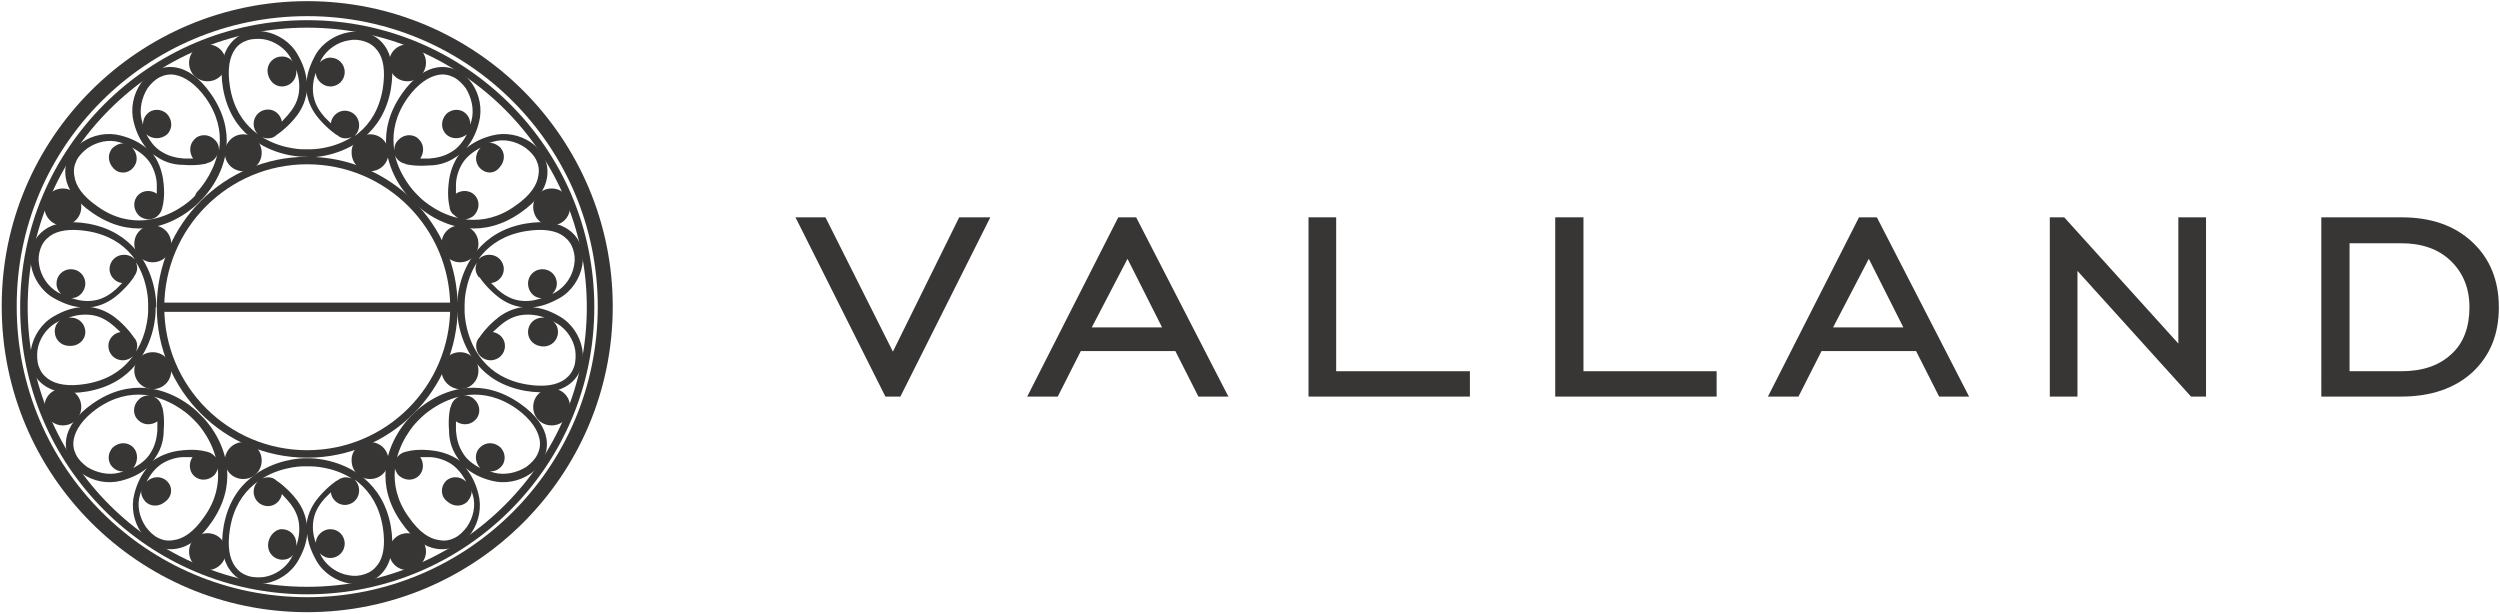
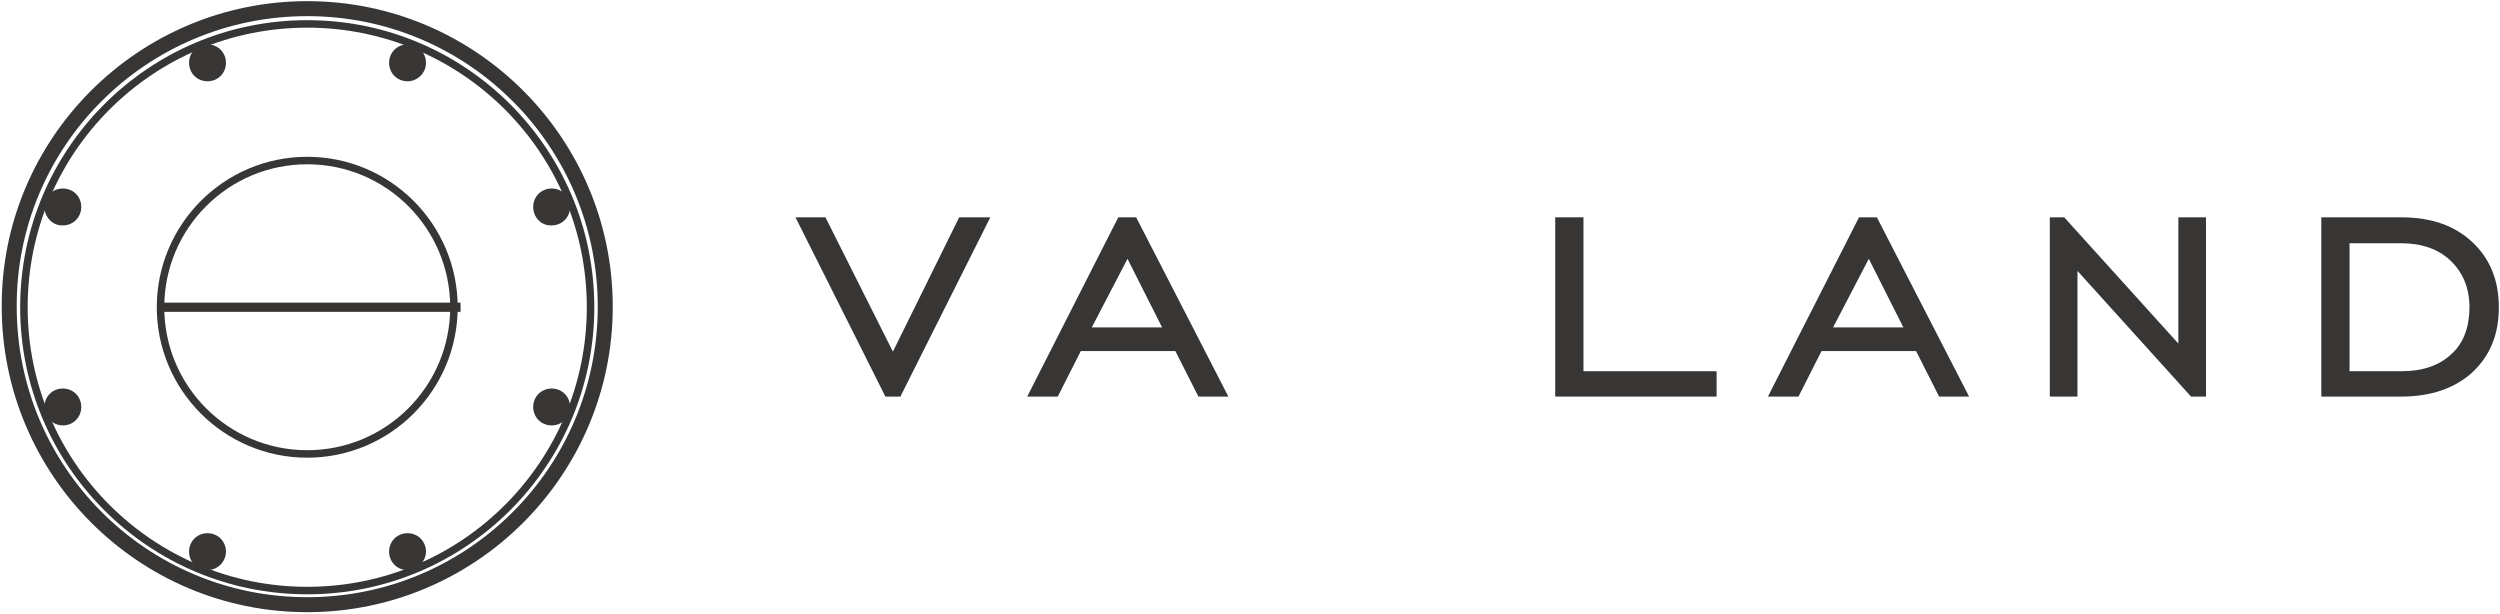
<svg xmlns="http://www.w3.org/2000/svg" version="1.1" id="Layer_1" x="0px" y="0px" viewBox="0 0 433.7 106.5" style="enable-background:new 0 0 433.7 106.5;" xml:space="preserve">
  <style type="text/css">
	.st0{fill:#383535;}
	.st1{fill-rule:evenodd;clip-rule:evenodd;fill:#383535;}
</style>
  <g>
    <polygon class="st0" points="156.2,68.8 153.6,68.8 138,37.7 143.2,37.7 154.9,61 166.4,37.7 171.8,37.7  " />
    <path class="st0" d="M178.2,68.8L194,37.7h3.1l16,31.1h-5.2l-4-7.9h-16.4l-4,7.9H178.2z M189.4,56.8h12.2l-6-11.9L189.4,56.8z" />
-     <polygon class="st0" points="227,68.8 227,37.7 231.8,37.7 231.8,64.4 255,64.4 255,68.8  " />
    <polygon class="st0" points="269.8,68.8 269.8,37.7 274.7,37.7 274.7,64.4 297.8,64.4 297.8,68.8  " />
    <path class="st0" d="M306.7,68.8l15.8-31.1h3.1l16,31.1h-5.2l-4-7.9h-16.4l-4,7.9H306.7z M318,56.8h12.2l-6-11.9L318,56.8z" />
    <polygon class="st0" points="355.6,68.8 355.6,37.7 358.1,37.7 377.9,59.6 377.9,37.7 382.7,37.7 382.7,68.8 380.1,68.8 360.4,47    360.4,68.8  " />
    <path class="st0" d="M416.6,37.7c5.1,0,9.2,1.4,12.3,4.3c3.1,2.9,4.6,6.7,4.6,11.3c0,4.7-1.5,8.4-4.6,11.3   c-3.1,2.8-7.2,4.2-12.4,4.2h-13.8V37.7H416.6z M416.6,42.2h-9v22.2h9c3.7,0,6.6-1,8.7-3c2.1-1.9,3.1-4.7,3.1-8.1   c0-3.3-1.1-6-3.3-8.1C423,43.2,420.1,42.2,416.6,42.2z" />
  </g>
  <g>
-     <path class="st0" d="M48.9,91.8c1.4,0,2.5,1.1,2.5,2.5c0,0.1,0,0.2,0,0.4c0.6-1.7,0.6-3.1,0.4-4.3c-0.3-1.6-1.2-2.8-1.9-3.6   c-0.4-0.4-0.7-0.8-1-1.1c-0.2,1.2-1.2,2.1-2.4,2.1c-1.4,0-2.5-1.1-2.5-2.5c0-1.4,1.1-2.5,2.5-2.5c0.6,0,1.1,0.2,1.5,0.6   c0.3,0.2,1.5,1,2.9,2.6c0.8,0.9,1.8,2.3,2.2,4.2c0.1,0.3,0.1,0.5,0.1,0.8c0-0.3,0.1-0.6,0.1-0.8c0.4-1.9,1.4-3.3,2.2-4.2   c1.6-1.8,2.9-2.6,2.9-2.6c0.1,0,0.1-0.1,0.2-0.1c0.4-0.3,0.9-0.5,1.4-0.5c0.3,0,0.7,0.1,1,0.2c-3.3-2.1-6.9-2.1-7.2-2.1h-0.6h-0.6   c-0.4,0-5,0.1-8.6,3.2c-1.9,1.6-3.5,4-4.1,7.6l0,0h0c-0.5,3.1-0.1,5.2,0.9,6.6c0.6,0.8,1.3,1.3,2.2,1.6c0.9,0.3,1.9,0.3,2.8,0.2   c1.9-0.3,3.7-1.5,4.7-3.2c0.1-0.3,0.3-0.5,0.4-0.7c-0.5,0.6-1.1,0.9-1.9,0.9c-1.4,0-2.5-1.1-2.5-2.5S47.6,91.8,48.9,91.8    M57.3,91.8c1.4,0,2.5,1.1,2.5,2.5s-1.1,2.5-2.5,2.5c-0.7,0-1.3-0.3-1.8-0.8c0.1,0.2,0.2,0.4,0.3,0.6c1,1.7,2.8,2.9,4.7,3.2   c1,0.2,1.9,0.1,2.8-0.2c0.9-0.3,1.6-0.8,2.2-1.6c1-1.3,1.4-3.5,0.9-6.6h0l0,0c-0.6-3.6-2.2-6-4.1-7.6c-0.2-0.2-0.5-0.4-0.8-0.6   c0.5,0.5,0.8,1.1,0.8,1.9c0,1.4-1.1,2.5-2.5,2.5c-1.2,0-2.3-1-2.4-2.2c-0.3,0.3-0.7,0.7-1.1,1.1c-0.7,0.8-1.6,2-1.9,3.6   c-0.2,1.1-0.2,2.5,0.4,4.1c0-0.1,0-0.1,0-0.2C54.9,92.9,56,91.8,57.3,91.8z M48.9,15c1.4,0,2.5-1.1,2.5-2.5c0-0.1,0-0.2,0-0.4   c0.6,1.7,0.6,3.1,0.4,4.3c-0.3,1.6-1.2,2.8-1.9,3.6c-0.4,0.4-0.7,0.8-1,1.1c-0.2-1.2-1.2-2.1-2.4-2.1c-1.4,0-2.5,1.1-2.5,2.5   s1.1,2.5,2.5,2.5c0.6,0,1.1-0.2,1.5-0.6c0.3-0.2,1.5-1,2.9-2.6c0.8-0.9,1.8-2.3,2.2-4.2c0.1-0.3,0.1-0.5,0.1-0.8   c0,0.3,0.1,0.6,0.1,0.8c0.4,1.9,1.4,3.3,2.2,4.2c1.6,1.8,2.9,2.6,2.9,2.6c0.1,0,0.1,0.1,0.2,0.1C59,23.9,59.5,24,60,24   c0.3,0,0.7-0.1,1-0.2c-3.3,2.1-6.9,2.1-7.2,2.1h-0.6h-0.6c-0.4,0-5-0.1-8.6-3.2c-1.9-1.6-3.5-4-4.1-7.6l0,0h0   c-0.5-3.1-0.1-5.2,0.9-6.6C41.3,7.8,42,7.3,42.9,7c0.9-0.3,1.9-0.3,2.8-0.2c1.9,0.3,3.7,1.5,4.7,3.2c0.1,0.3,0.3,0.5,0.4,0.7   c-0.5-0.6-1.1-0.9-1.9-0.9c-1.4,0-2.5,1.1-2.5,2.5C46.5,13.9,47.6,15,48.9,15z M57.3,15c1.4,0,2.5-1.1,2.5-2.5   c0-1.4-1.1-2.5-2.5-2.5c-0.7,0-1.3,0.3-1.8,0.8c0.1-0.2,0.2-0.4,0.3-0.6c1-1.7,2.8-2.9,4.7-3.2c1-0.2,1.9-0.1,2.8,0.2   c0.9,0.3,1.6,0.8,2.2,1.6c1,1.3,1.4,3.5,0.9,6.6h0l0,0c-0.6,3.6-2.2,6-4.1,7.6c-0.2,0.2-0.5,0.4-0.8,0.6c0.5-0.5,0.8-1.1,0.8-1.9   c0-1.4-1.1-2.5-2.5-2.5c-1.2,0-2.3,1-2.4,2.2c-0.3-0.3-0.7-0.7-1.1-1.1c-0.7-0.8-1.6-2-1.9-3.6c-0.2-1.1-0.2-2.5,0.4-4.1   c0,0.1,0,0.1,0,0.2C54.9,13.9,56,15,57.3,15z M53.3,27.3L53.3,27.3l0.5,0h0c0.4,0,5.4-0.1,9.4-3.5c2.1-1.8,3.9-4.4,4.6-8.3l0,0   c0.6-3.5,0.1-6-1.1-7.6c-0.7-1-1.7-1.7-2.8-2.1c-1.1-0.4-2.3-0.4-3.4-0.2C58.2,6,56,7.4,54.8,9.4c-1,1.8-1.5,3.3-1.6,4.7   c-0.1-1.4-0.6-3-1.6-4.7c-1.2-2.1-3.4-3.5-5.6-3.9c-1.2-0.2-2.4-0.2-3.4,0.2c-1.1,0.4-2.1,1.1-2.8,2.1c-1.2,1.6-1.7,4.1-1.1,7.6   l0,0c0.7,3.9,2.5,6.6,4.6,8.3c4,3.4,9,3.5,9.4,3.5h0l0.5,0h0h0.1H53.3z M91.6,57.6c0-1.4,1.1-2.5,2.5-2.5c0.1,0,0.2,0,0.4,0   c-1.7-0.6-3.1-0.6-4.3-0.4c-1.6,0.3-2.8,1.2-3.6,1.9c-0.4,0.4-0.8,0.7-1.1,1c1.2,0.2,2.1,1.2,2.1,2.4c0,1.4-1.1,2.5-2.5,2.5   c-1.4,0-2.5-1.1-2.5-2.5c0-0.6,0.2-1.1,0.6-1.5c0.2-0.3,1-1.5,2.6-2.9c0.9-0.8,2.3-1.8,4.2-2.2c0.3-0.1,0.5-0.1,0.8-0.1   c-0.3,0-0.6-0.1-0.8-0.1c-1.9-0.4-3.3-1.4-4.2-2.2c-1.8-1.6-2.6-2.9-2.6-2.9C83,48.1,83,48,83,48c-0.3-0.4-0.5-0.9-0.5-1.4   c0-0.3,0.1-0.7,0.2-1c-2.1,3.3-2.1,6.9-2.1,7.2l0,0.6l0,0.6c0,0.4,0.1,5,3.2,8.6c1.6,1.9,4,3.5,7.6,4.1l0,0v0   c3.1,0.5,5.2,0.1,6.6-0.9c0.8-0.6,1.3-1.3,1.6-2.2c0.3-0.9,0.3-1.9,0.2-2.8c-0.3-1.9-1.5-3.7-3.2-4.7c-0.3-0.1-0.5-0.3-0.7-0.4   c0.6,0.5,0.9,1.1,0.9,1.9c0,1.4-1.1,2.5-2.5,2.5C92.7,60.1,91.6,59,91.6,57.6z M91.6,49.2c0-1.4,1.1-2.5,2.5-2.5   c1.4,0,2.5,1.1,2.5,2.5c0,0.7-0.3,1.3-0.8,1.8c0.2-0.1,0.4-0.2,0.6-0.3c1.7-1,2.9-2.8,3.2-4.7c0.2-1,0.1-1.9-0.2-2.8   c-0.3-0.9-0.8-1.6-1.6-2.2c-1.3-1-3.5-1.4-6.6-0.9v0l0,0c-3.6,0.6-6,2.2-7.6,4.1c-0.2,0.2-0.4,0.5-0.6,0.8c0.5-0.5,1.1-0.8,1.9-0.8   c1.4,0,2.5,1.1,2.5,2.5c0,1.2-1,2.3-2.2,2.4c0.3,0.3,0.7,0.7,1.1,1.1c0.8,0.7,2,1.6,3.6,1.9c1.1,0.2,2.5,0.2,4.1-0.4   c-0.1,0-0.1,0-0.2,0C92.7,51.7,91.6,50.6,91.6,49.2z M14.8,57.6c0-1.4-1.1-2.5-2.5-2.5c-0.1,0-0.2,0-0.4,0c1.7-0.6,3.1-0.6,4.3-0.4   c1.6,0.3,2.8,1.2,3.6,1.9c0.4,0.4,0.8,0.7,1.1,1c-1.2,0.2-2.1,1.2-2.1,2.4c0,1.4,1.1,2.5,2.5,2.5c1.4,0,2.5-1.1,2.5-2.5   c0-0.6-0.2-1.1-0.6-1.5c-0.2-0.3-1-1.5-2.6-2.9c-0.9-0.8-2.3-1.8-4.2-2.2c-0.3-0.1-0.5-0.1-0.8-0.1c0.3,0,0.6-0.1,0.8-0.1   c1.9-0.4,3.3-1.4,4.2-2.2c1.8-1.6,2.6-2.9,2.6-2.9c0-0.1,0.1-0.1,0.1-0.2c0.3-0.4,0.5-0.9,0.5-1.4c0-0.3-0.1-0.7-0.2-1   c2.1,3.3,2.1,6.9,2.1,7.2l0,0.6l0,0.6c0,0.4-0.1,5-3.2,8.6c-1.6,1.9-4,3.5-7.6,4.1l0,0l0,0c-3.1,0.5-5.2,0.1-6.6-0.9   c-0.8-0.6-1.3-1.3-1.6-2.2c-0.3-0.9-0.3-1.9-0.2-2.8c0.3-1.9,1.5-3.7,3.2-4.7c0.3-0.1,0.5-0.3,0.7-0.4c-0.6,0.5-0.9,1.1-0.9,1.9   c0,1.4,1.1,2.5,2.5,2.5C13.6,60.1,14.8,59,14.8,57.6z M14.8,49.2c0-1.4-1.1-2.5-2.5-2.5c-1.4,0-2.5,1.1-2.5,2.5   c0,0.7,0.3,1.3,0.8,1.8c-0.2-0.1-0.4-0.2-0.6-0.3c-1.7-1-2.9-2.8-3.2-4.7c-0.2-1-0.1-1.9,0.2-2.8c0.3-0.9,0.8-1.6,1.6-2.2   c1.3-1,3.5-1.4,6.6-0.9l0,0l0,0c3.6,0.6,6,2.2,7.6,4.1c0.2,0.2,0.4,0.5,0.6,0.8c-0.5-0.5-1.1-0.8-1.9-0.8c-1.4,0-2.5,1.1-2.5,2.5   c0,1.2,1,2.3,2.2,2.4c-0.3,0.3-0.7,0.7-1.1,1.1c-0.8,0.7-2,1.6-3.6,1.9c-1.1,0.2-2.5,0.2-4.1-0.4c0.1,0,0.1,0,0.2,0   C13.6,51.7,14.8,50.6,14.8,49.2z M27.1,53.3L27.1,53.3v-0.5v0c0-0.4-0.1-5.4-3.5-9.4c-1.8-2.1-4.4-3.9-8.3-4.6v0   c-3.5-0.6-6-0.1-7.6,1.1c-1,0.7-1.7,1.7-2.1,2.8c-0.4,1.1-0.4,2.3-0.2,3.4c0.4,2.2,1.8,4.4,3.9,5.6c1.8,1,3.3,1.5,4.7,1.6   c-1.4,0.1-3,0.6-4.7,1.6c-2.1,1.2-3.5,3.4-3.9,5.6C5.1,61.8,5.2,63,5.5,64c0.4,1.1,1.1,2.1,2.1,2.8c1.6,1.2,4.1,1.7,7.6,1.1v0   c3.9-0.7,6.6-2.5,8.3-4.6c3.4-4,3.5-9,3.5-9.4v0v-0.5v0v-0.1V53.3z M79.3,53.3L79.3,53.3v-0.5v0c0-0.4,0.1-5.4,3.5-9.4   c1.8-2.1,4.4-3.9,8.3-4.6l0,0c3.5-0.6,6-0.1,7.6,1.1c1,0.7,1.7,1.7,2.1,2.8c0.4,1.1,0.4,2.3,0.2,3.4c-0.4,2.2-1.8,4.4-3.9,5.6   c-1.8,1-3.3,1.5-4.7,1.6c1.4,0.1,3,0.6,4.7,1.6c2.1,1.2,3.5,3.4,3.9,5.6c0.2,1.2,0.2,2.4-0.2,3.4c-0.4,1.1-1.1,2.1-2.1,2.8   c-1.6,1.2-4.1,1.7-7.6,1.1l0,0c-3.9-0.7-6.6-2.5-8.3-4.6c-3.4-4-3.5-9-3.5-9.4v0v-0.5v0v-0.1V53.3z M77.3,83.5c1-1,2.5-0.9,3.5,0   c0.1,0.1,0.2,0.2,0.2,0.3c-0.8-1.6-1.7-2.6-2.7-3.3c-1.4-0.9-2.9-1.2-3.9-1.2c-0.5,0-1,0-1.5,0c0.7,1,0.6,2.4-0.2,3.2   c-1,1-2.5,0.9-3.5,0c-1-1-1-2.6,0-3.5c0.4-0.4,0.9-0.6,1.5-0.7c0.3-0.1,1.7-0.4,3.8-0.2c1.2,0.1,2.9,0.4,4.6,1.4   c0.2,0.1,0.5,0.3,0.7,0.5c-0.2-0.2-0.3-0.4-0.5-0.7c-1.1-1.6-1.4-3.3-1.4-4.6c-0.2-2.4,0.2-3.9,0.2-3.9c0-0.1,0-0.1,0.1-0.2   c0.1-0.5,0.3-0.9,0.7-1.3c0.2-0.2,0.5-0.4,0.8-0.5c-3.8,0.9-6.4,3.4-6.6,3.6l-0.4,0.4l-0.4,0.4c-0.3,0.3-3.4,3.6-3.8,8.3   c-0.2,2.4,0.3,5.3,2.4,8.2l0,0l0,0c1.8,2.6,3.6,3.8,5.3,4c1,0.2,1.9,0,2.7-0.4c0.8-0.4,1.5-1.1,2.1-1.9c1.1-1.6,1.6-3.7,1-5.6   c-0.1-0.3-0.2-0.6-0.2-0.8c0.1,0.7-0.2,1.4-0.7,2c-1,1-2.5,0.9-3.5,0C76.4,86.1,76.4,84.5,77.3,83.5z M83.3,77.6c1-1,2.5-0.9,3.5,0   c1,1,1,2.6,0,3.5c-0.5,0.5-1.2,0.7-1.8,0.7c0.2,0.1,0.5,0.1,0.7,0.2c1.9,0.5,4,0,5.6-1c0.8-0.6,1.5-1.3,1.9-2.1   c0.4-0.8,0.6-1.7,0.4-2.7c-0.3-1.6-1.5-3.5-4-5.3l0,0l0,0c-3-2.1-5.8-2.6-8.2-2.4c-0.3,0-0.6,0.1-0.9,0.1c0.7,0,1.4,0.2,1.9,0.8   c1,1,1,2.6,0,3.5c-0.9,0.9-2.3,0.9-3.3,0.2c0,0.5,0,1,0,1.6c0.1,1.1,0.3,2.5,1.2,3.9c0.6,1,1.6,1.9,3.2,2.7c-0.1,0-0.1-0.1-0.2-0.1   C82.3,80.1,82.3,78.5,83.3,77.6z M23,29.2c1-1,0.9-2.5,0-3.5c-0.1-0.1-0.2-0.2-0.3-0.2c1.6,0.8,2.6,1.7,3.3,2.7   c0.9,1.4,1.2,2.9,1.2,3.9c0,0.5,0,1,0,1.5c-1-0.7-2.4-0.6-3.2,0.2c-1,1-0.9,2.5,0,3.5c1,1,2.6,1,3.5,0c0.4-0.4,0.6-0.9,0.7-1.5   c0.1-0.3,0.4-1.7,0.2-3.8c-0.1-1.2-0.4-2.9-1.4-4.6c-0.2-0.2-0.3-0.5-0.5-0.7c0.2,0.2,0.4,0.3,0.7,0.5c1.6,1.1,3.3,1.4,4.6,1.4   c2.4,0.2,3.9-0.2,3.9-0.2c0.1,0,0.1,0,0.2-0.1c0.5-0.1,0.9-0.3,1.3-0.7c0.2-0.2,0.4-0.5,0.5-0.8c-0.9,3.8-3.4,6.4-3.6,6.6L33.8,34   l-0.4,0.4c-0.3,0.3-3.6,3.4-8.3,3.8c-2.4,0.2-5.3-0.3-8.2-2.4l0,0l0,0c-2.6-1.8-3.8-3.6-4-5.3c-0.2-1,0-1.9,0.4-2.7   c0.4-0.8,1.1-1.5,1.9-2.1c1.6-1.1,3.7-1.6,5.6-1c0.3,0.1,0.6,0.2,0.8,0.2c-0.7-0.1-1.4,0.2-2,0.7c-1,1-0.9,2.5,0,3.5   C20.5,30.2,22.1,30.2,23,29.2z M29,23.3c1-1,0.9-2.5,0-3.5c-1-1-2.6-1-3.5,0c-0.5,0.5-0.7,1.2-0.7,1.8c-0.1-0.2-0.1-0.5-0.2-0.7   c-0.5-1.9,0-4,1-5.6c0.6-0.8,1.3-1.5,2.1-1.9c0.8-0.4,1.7-0.6,2.7-0.4c1.6,0.3,3.5,1.5,5.3,4h0l0,0c2.1,3,2.6,5.8,2.4,8.2   c0,0.3-0.1,0.6-0.1,0.9c0-0.7-0.2-1.4-0.8-1.9c-1-1-2.6-1-3.5,0c-0.9,0.9-0.9,2.3-0.2,3.3c-0.5,0-1,0-1.6,0   c-1.1-0.1-2.5-0.3-3.9-1.2c-1-0.6-1.9-1.6-2.7-3.2c0,0.1,0.1,0.1,0.1,0.2C26.4,24.2,28,24.2,29,23.3z M34.8,34.8L34.8,34.8l0.3-0.3   l0,0c0.3-0.3,3.8-3.9,4.2-9.1c0.2-2.7-0.4-5.8-2.7-9.1l0,0c-2-2.9-4.2-4.3-6.1-4.6c-1.3-0.2-2.4,0-3.5,0.5c-1,0.5-1.9,1.3-2.6,2.3   c-1.3,1.9-1.8,4.4-1.2,6.7c0.5,2,1.3,3.4,2.2,4.5c-1.1-0.9-2.5-1.7-4.5-2.2c-2.3-0.6-4.8-0.1-6.7,1.2c-1,0.7-1.8,1.6-2.3,2.6   c-0.5,1-0.7,2.2-0.5,3.5c0.3,2,1.7,4.1,4.6,6.1l0,0c3.3,2.3,6.4,2.9,9.1,2.7c5.2-0.4,8.8-3.9,9.1-4.2l0,0l0.3-0.3l0,0L34.8,34.8   L34.8,34.8z M83.3,29.2c-1-1-0.9-2.5,0-3.5c0.1-0.1,0.2-0.2,0.3-0.2c-1.6,0.8-2.6,1.7-3.3,2.7c-0.9,1.4-1.2,2.9-1.2,3.9   c0,0.5,0,1,0,1.5c1-0.7,2.4-0.6,3.2,0.2c1,1,0.9,2.5,0,3.5c-1,1-2.6,1-3.5,0C78.3,37,78,36.4,78,35.9c-0.1-0.3-0.4-1.7-0.2-3.8   c0.1-1.2,0.4-2.9,1.4-4.6c0.1-0.2,0.3-0.5,0.5-0.7c-0.2,0.2-0.4,0.3-0.7,0.5c-1.6,1.1-3.3,1.4-4.6,1.4c-2.4,0.2-3.9-0.2-3.9-0.2   c-0.1,0-0.1,0-0.2-0.1c-0.5-0.1-0.9-0.3-1.3-0.7c-0.2-0.2-0.4-0.5-0.5-0.8c0.9,3.8,3.4,6.4,3.6,6.6l0.4,0.4l0.4,0.4   c0.3,0.3,3.6,3.4,8.3,3.8c2.4,0.2,5.3-0.3,8.2-2.4l0,0l0,0c2.6-1.8,3.8-3.6,4-5.3c0.2-1,0-1.9-0.4-2.7c-0.4-0.8-1.1-1.5-1.9-2.1   c-1.6-1.1-3.7-1.6-5.6-1c-0.3,0.1-0.6,0.2-0.8,0.2c0.7-0.1,1.4,0.2,2,0.7c1,1,0.9,2.5,0,3.5C85.8,30.2,84.3,30.2,83.3,29.2z    M77.4,23.3c-1-1-0.9-2.5,0-3.5c1-1,2.6-1,3.5,0c0.5,0.5,0.7,1.2,0.7,1.8c0.1-0.2,0.1-0.5,0.2-0.7c0.5-1.9,0-4-1-5.6   c-0.6-0.8-1.3-1.5-2.1-1.9c-0.8-0.4-1.7-0.6-2.7-0.4c-1.6,0.3-3.5,1.5-5.3,4l0,0l0,0c-2.1,3-2.6,5.8-2.4,8.2c0,0.3,0.1,0.6,0.1,0.9   c0-0.7,0.2-1.4,0.8-1.9c1-1,2.6-1,3.5,0c0.9,0.9,0.9,2.3,0.2,3.3c0.5,0,1,0,1.6,0c1.1-0.1,2.5-0.3,3.9-1.2c1-0.6,1.9-1.6,2.7-3.2   c0,0.1-0.1,0.1-0.1,0.2C79.9,24.2,78.3,24.2,77.4,23.3z M29,83.5c-1-1-2.5-0.9-3.5,0c-0.1,0.1-0.2,0.2-0.2,0.3   c0.8-1.6,1.7-2.6,2.7-3.3c1.4-0.9,2.9-1.2,3.9-1.2c0.5,0,1,0,1.5,0c-0.7,1-0.6,2.4,0.2,3.2c1,1,2.5,0.9,3.5,0c1-1,1-2.6,0-3.5   c-0.4-0.4-0.9-0.6-1.5-0.7c-0.3-0.1-1.7-0.4-3.8-0.2c-1.2,0.1-2.9,0.4-4.6,1.4c-0.2,0.1-0.5,0.3-0.7,0.5c0.2-0.2,0.3-0.4,0.5-0.7   c1.1-1.6,1.4-3.3,1.4-4.6c0.2-2.4-0.2-3.9-0.2-3.9c0-0.1,0-0.1-0.1-0.2c-0.1-0.5-0.3-0.9-0.7-1.3c-0.2-0.2-0.5-0.4-0.8-0.5   c3.8,0.9,6.4,3.4,6.6,3.6l0.4,0.4l0.4,0.4c0.3,0.3,3.4,3.6,3.8,8.3c0.2,2.4-0.3,5.3-2.4,8.2l0,0l0,0c-1.8,2.6-3.6,3.8-5.3,4   c-1,0.2-1.9,0-2.7-0.4c-0.8-0.4-1.5-1.1-2.1-1.9c-1.1-1.6-1.6-3.7-1-5.6c0.1-0.3,0.2-0.6,0.2-0.8c-0.1,0.7,0.2,1.4,0.7,2   c1,1,2.5,0.9,3.5,0C29.9,86.1,30,84.5,29,83.5z M23.1,77.6c-1-1-2.5-0.9-3.5,0c-1,1-1,2.6,0,3.5c0.5,0.5,1.2,0.7,1.8,0.7   c-0.2,0.1-0.5,0.1-0.7,0.2c-1.9,0.5-4,0-5.6-1c-0.8-0.6-1.5-1.3-1.9-2.1c-0.4-0.8-0.6-1.7-0.4-2.7c0.3-1.6,1.5-3.5,4-5.3v0l0,0   c3-2.1,5.8-2.6,8.2-2.4c0.3,0,0.6,0.1,0.9,0.1c-0.7,0-1.4,0.2-1.9,0.8c-1,1-1,2.6,0,3.5c0.9,0.9,2.3,0.9,3.3,0.2c0,0.5,0,1,0,1.6   c-0.1,1.1-0.3,2.5-1.2,3.9c-0.6,1-1.6,1.9-3.2,2.7c0.1,0,0.1-0.1,0.2-0.1C24,80.1,24,78.5,23.1,77.6z M34.6,71.8L34.6,71.8   l-0.3-0.3l0,0c-0.3-0.3-3.9-3.8-9.1-4.2c-2.7-0.2-5.8,0.4-9.1,2.7v0c-2.9,2-4.3,4.2-4.6,6.1c-0.2,1.3,0,2.4,0.5,3.5   c0.5,1,1.3,1.9,2.3,2.6c1.9,1.3,4.4,1.8,6.7,1.2c2-0.5,3.4-1.3,4.5-2.2c-0.9,1.1-1.7,2.5-2.2,4.5c-0.6,2.3-0.1,4.8,1.2,6.7   c0.7,1,1.6,1.8,2.6,2.3c1,0.5,2.2,0.7,3.5,0.5c2-0.3,4.1-1.7,6.1-4.6l0,0c2.3-3.3,2.9-6.4,2.7-9.1c-0.4-5.2-3.9-8.8-4.2-9.1l0,0   l-0.3-0.3l0,0L34.6,71.8L34.6,71.8z M71.5,34.8L71.5,34.8l-0.3-0.3l0,0c-0.3-0.3-3.8-3.9-4.2-9.1c-0.2-2.7,0.4-5.8,2.7-9.1h0   c2-2.9,4.2-4.3,6.1-4.6c1.3-0.2,2.4,0,3.5,0.5c1,0.5,1.9,1.3,2.6,2.3c1.3,1.9,1.8,4.4,1.2,6.7c-0.5,2-1.3,3.4-2.2,4.5   c1.1-0.9,2.5-1.7,4.5-2.2c2.3-0.6,4.8-0.1,6.7,1.2c1,0.7,1.8,1.6,2.3,2.6c0.5,1,0.7,2.2,0.5,3.5c-0.3,2-1.7,4.1-4.6,6.1v0   c-3.3,2.3-6.4,2.9-9.1,2.7c-5.2-0.4-8.8-3.9-9.1-4.2l0,0L71.7,35l0,0L71.5,34.8L71.5,34.8z M71.7,71.8L71.7,71.8l0.3-0.3l0,0   c0.3-0.3,3.9-3.8,9.1-4.2c2.7-0.2,5.8,0.4,9.1,2.7v0c2.9,2,4.3,4.2,4.6,6.1c0.2,1.3,0,2.4-0.5,3.5c-0.5,1-1.3,1.9-2.3,2.6   c-1.9,1.3-4.4,1.8-6.7,1.2c-2-0.5-3.4-1.3-4.5-2.2c0.9,1.1,1.7,2.5,2.2,4.5c0.6,2.3,0.1,4.8-1.2,6.7c-0.7,1-1.6,1.8-2.6,2.3   c-1,0.5-2.2,0.7-3.5,0.5c-2-0.3-4.1-1.7-6.1-4.6h0c-2.3-3.3-2.9-6.4-2.7-9.1c0.4-5.2,3.9-8.8,4.2-9.1l0,0l0.3-0.3l0,0L71.7,71.8   L71.7,71.8z M53.3,79.5L53.3,79.5l0.5,0h0c0.4,0,5.4,0.1,9.4,3.5c2.1,1.8,3.9,4.4,4.6,8.3l0,0c0.6,3.5,0.1,6-1.1,7.6   c-0.7,1-1.7,1.7-2.8,2.1c-1.1,0.4-2.3,0.4-3.4,0.2c-2.2-0.4-4.4-1.8-5.6-3.9c-1-1.8-1.5-3.3-1.6-4.7c-0.1,1.4-0.6,3-1.6,4.7   c-1.2,2.1-3.4,3.5-5.6,3.9c-1.2,0.2-2.4,0.2-3.4-0.2c-1.1-0.4-2.1-1.1-2.8-2.1c-1.2-1.6-1.7-4.1-1.1-7.6l0,0   c0.7-3.9,2.5-6.6,4.6-8.3c4-3.4,9-3.5,9.4-3.5h0l0.5,0h0h0.1H53.3z" />
    <path class="st1" d="M53.3,4.8c26.8,0,48.5,21.7,48.5,48.5c0,26.8-21.7,48.5-48.5,48.5c-26.8,0-48.5-21.7-48.5-48.5   C4.8,26.5,26.5,4.8,53.3,4.8 M53.3,3.5c27.5,0,49.8,22.3,49.8,49.8c0,27.5-22.3,49.8-49.8,49.8c-27.5,0-49.8-22.3-49.8-49.8   C3.5,25.8,25.8,3.5,53.3,3.5z" />
    <path class="st1" d="M53.3,2.8c27.9,0,50.4,22.6,50.4,50.4c0,27.9-22.6,50.4-50.4,50.4c-27.9,0-50.4-22.6-50.4-50.4   C2.8,25.4,25.4,2.8,53.3,2.8 M53.3,0.2c29.3,0,53,23.8,53,53c0,29.3-23.8,53-53,53c-29.3,0-53-23.8-53-53C0.2,24,24,0.2,53.3,0.2z" />
    <path class="st1" d="M53.3,28.5c13.7,0,24.8,11.1,24.8,24.8C78.1,67,67,78.1,53.3,78.1c-13.7,0-24.8-11.1-24.8-24.8   C28.5,39.6,39.6,28.5,53.3,28.5 M53.3,27.2c14.4,0,26.1,11.7,26.1,26.1c0,14.4-11.7,26.1-26.1,26.1c-14.4,0-26.1-11.7-26.1-26.1   C27.2,38.9,38.9,27.2,53.3,27.2z" />
-     <path class="st1" d="M76.6,64.3c0-1.8,1.4-3.2,3.2-3.2c1.8,0,3.2,1.4,3.2,3.2c0,1.8-1.4,3.2-3.2,3.2C78.1,67.5,76.6,66,76.6,64.3    M23.3,64.3c0-1.8,1.4-3.2,3.2-3.2c1.8,0,3.2,1.4,3.2,3.2c0,1.8-1.4,3.2-3.2,3.2C24.7,67.5,23.3,66,23.3,64.3z M23.3,42.3   c0-1.8,1.4-3.2,3.2-3.2c1.8,0,3.2,1.4,3.2,3.2s-1.4,3.2-3.2,3.2C24.7,45.5,23.3,44.1,23.3,42.3z M42.2,76.7c1.8,0,3.2,1.4,3.2,3.2   c0,1.8-1.4,3.2-3.2,3.2c-1.8,0-3.2-1.4-3.2-3.2C39,78.2,40.4,76.7,42.2,76.7z M42.2,23.3c1.8,0,3.2,1.4,3.2,3.2   c0,1.8-1.4,3.2-3.2,3.2c-1.8,0-3.2-1.4-3.2-3.2C39,24.8,40.4,23.3,42.2,23.3z M64.2,23.3c1.8,0,3.2,1.4,3.2,3.2   c0,1.8-1.4,3.2-3.2,3.2c-1.8,0-3.2-1.4-3.2-3.2C60.9,24.8,62.4,23.3,64.2,23.3z M64.2,76.7c1.8,0,3.2,1.4,3.2,3.2   c0,1.8-1.4,3.2-3.2,3.2c-1.8,0-3.2-1.4-3.2-3.2C60.9,78.2,62.4,76.7,64.2,76.7z M76.6,42.3c0-1.8,1.4-3.2,3.2-3.2   c1.8,0,3.2,1.4,3.2,3.2s-1.4,3.2-3.2,3.2C78.1,45.5,76.6,44.1,76.6,42.3z" />
    <path class="st1" d="M7.7,70.6c0-1.8,1.4-3.2,3.2-3.2c1.8,0,3.2,1.4,3.2,3.2c0,1.8-1.4,3.2-3.2,3.2C9.2,73.8,7.7,72.4,7.7,70.6    M92.5,70.6c0-1.8,1.4-3.2,3.2-3.2c1.8,0,3.2,1.4,3.2,3.2c0,1.8-1.4,3.2-3.2,3.2C93.9,73.8,92.5,72.4,92.5,70.6z M92.5,35.9   c0-1.8,1.4-3.2,3.2-3.2c1.8,0,3.2,1.4,3.2,3.2c0,1.8-1.4,3.2-3.2,3.2C93.9,39.2,92.5,37.7,92.5,35.9z M70.7,98.9   c-1.8,0-3.2-1.4-3.2-3.2c0-1.8,1.4-3.2,3.2-3.2c1.8,0,3.2,1.4,3.2,3.2C73.9,97.4,72.4,98.9,70.7,98.9z M70.7,14.1   c-1.8,0-3.2-1.4-3.2-3.2c0-1.8,1.4-3.2,3.2-3.2c1.8,0,3.2,1.4,3.2,3.2C73.9,12.7,72.4,14.1,70.7,14.1z M36,14.1   c-1.8,0-3.2-1.4-3.2-3.2c0-1.8,1.4-3.2,3.2-3.2c1.8,0,3.2,1.4,3.2,3.2C39.2,12.7,37.8,14.1,36,14.1z M36,98.9   c-1.8,0-3.2-1.4-3.2-3.2c0-1.8,1.4-3.2,3.2-3.2c1.8,0,3.2,1.4,3.2,3.2C39.2,97.4,37.8,98.9,36,98.9z M7.7,35.9   c0-1.8,1.4-3.2,3.2-3.2c1.8,0,3.2,1.4,3.2,3.2c0,1.8-1.4,3.2-3.2,3.2C9.2,39.2,7.7,37.7,7.7,35.9z" />
    <rect x="27.8" y="52.5" class="st0" width="52.1" height="1.6" />
  </g>
</svg>